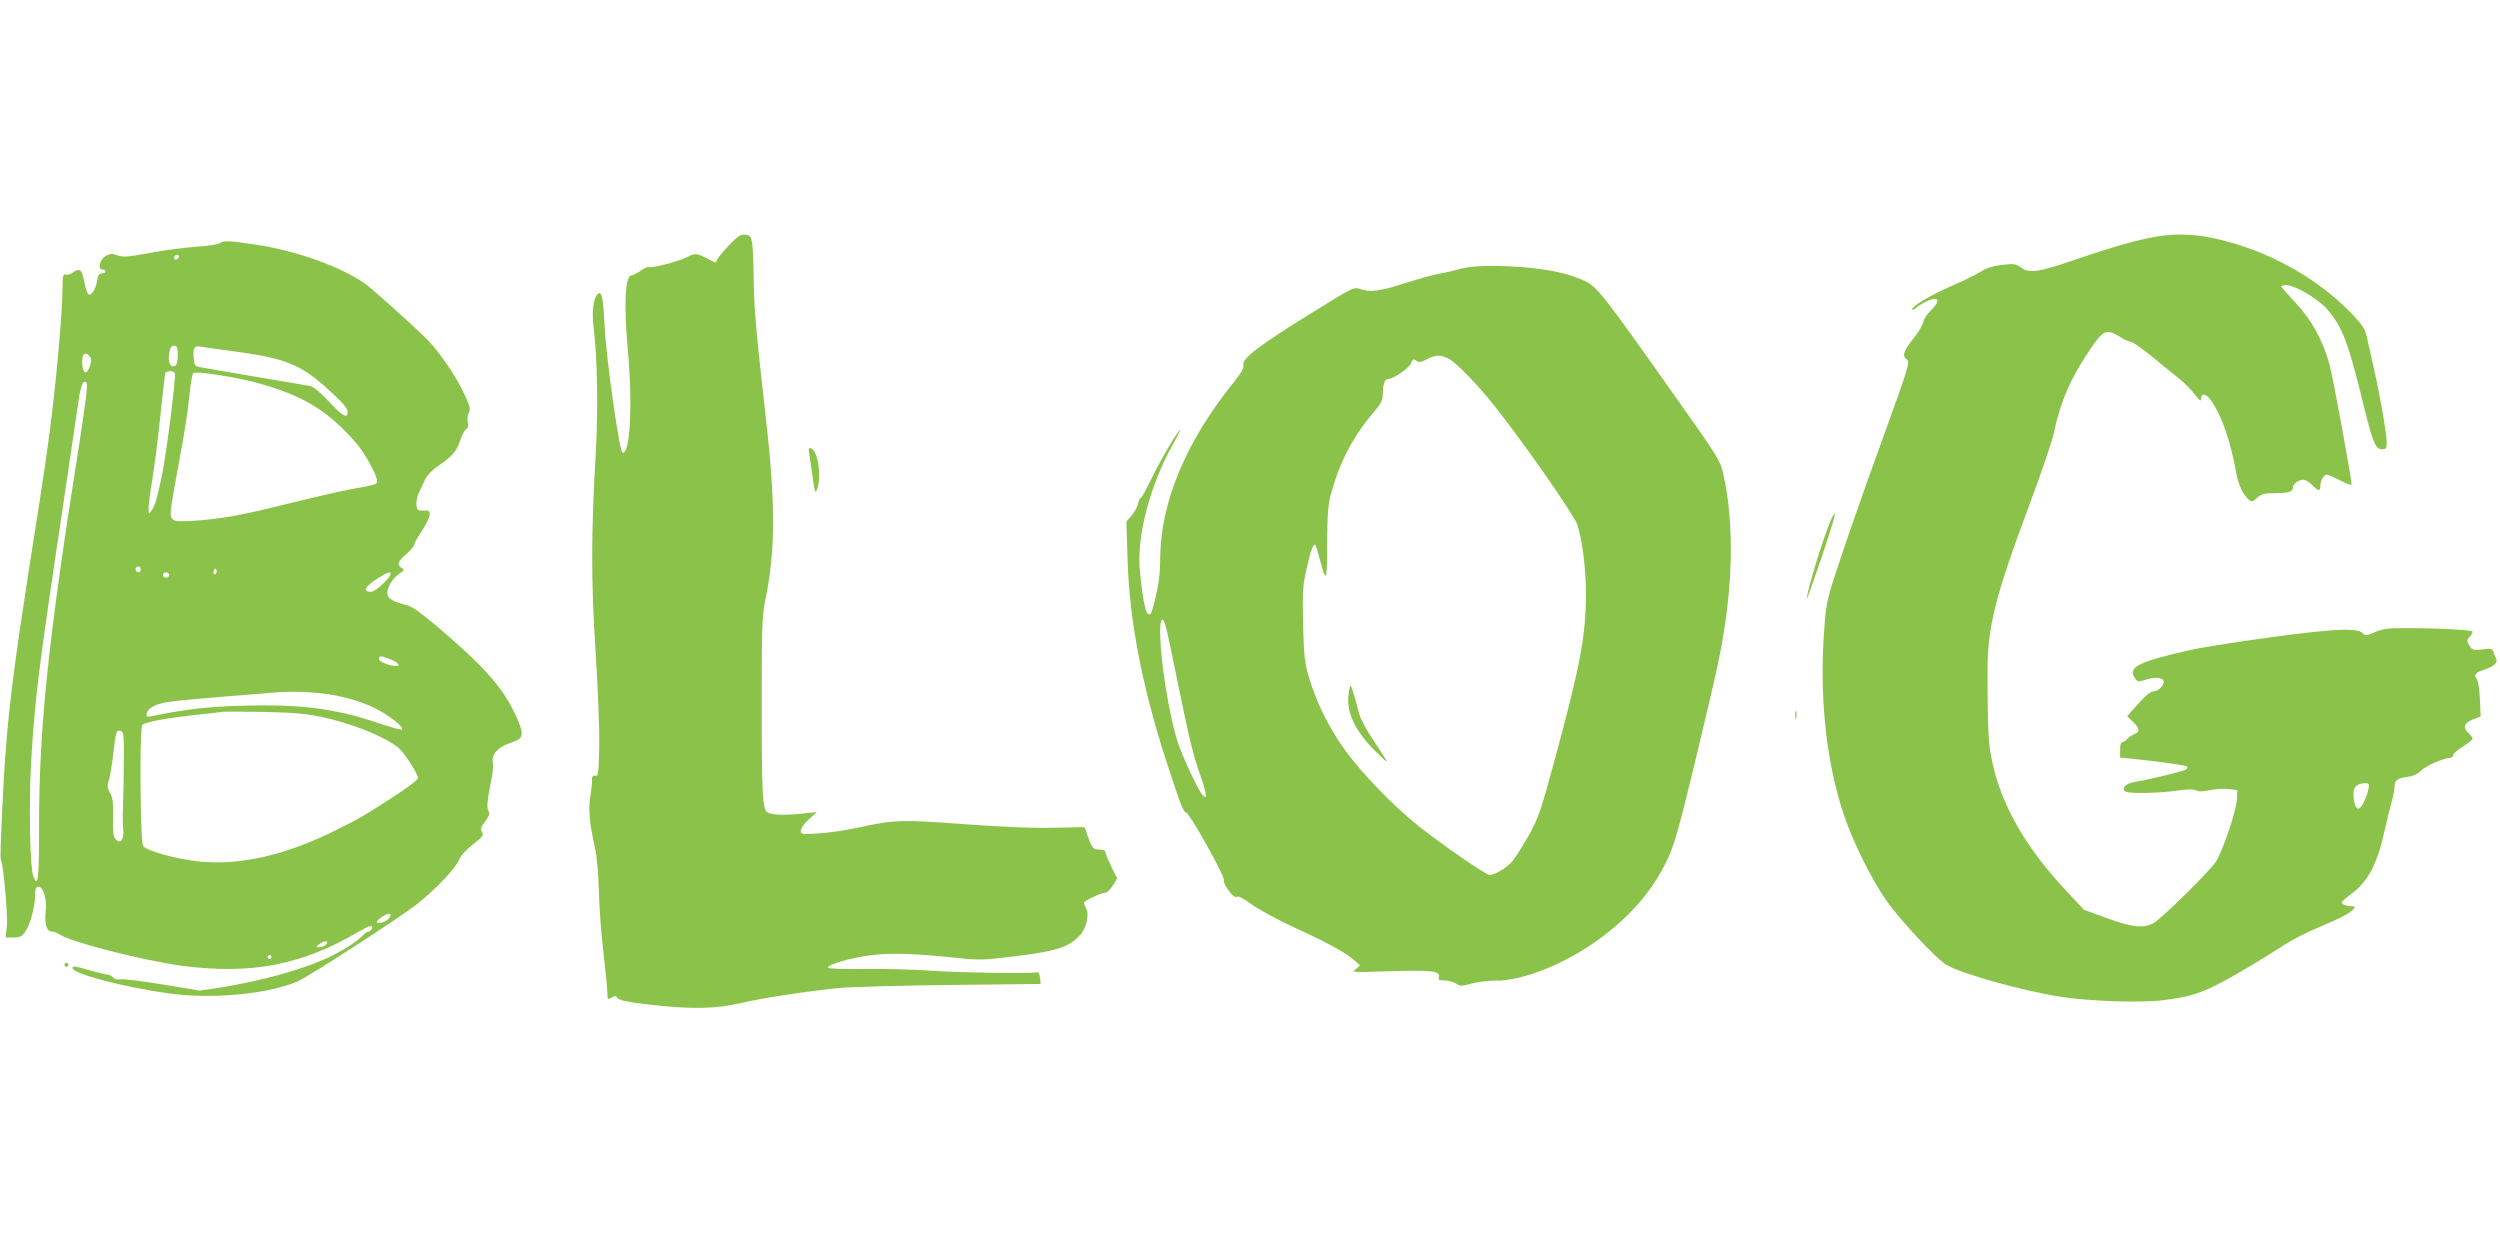
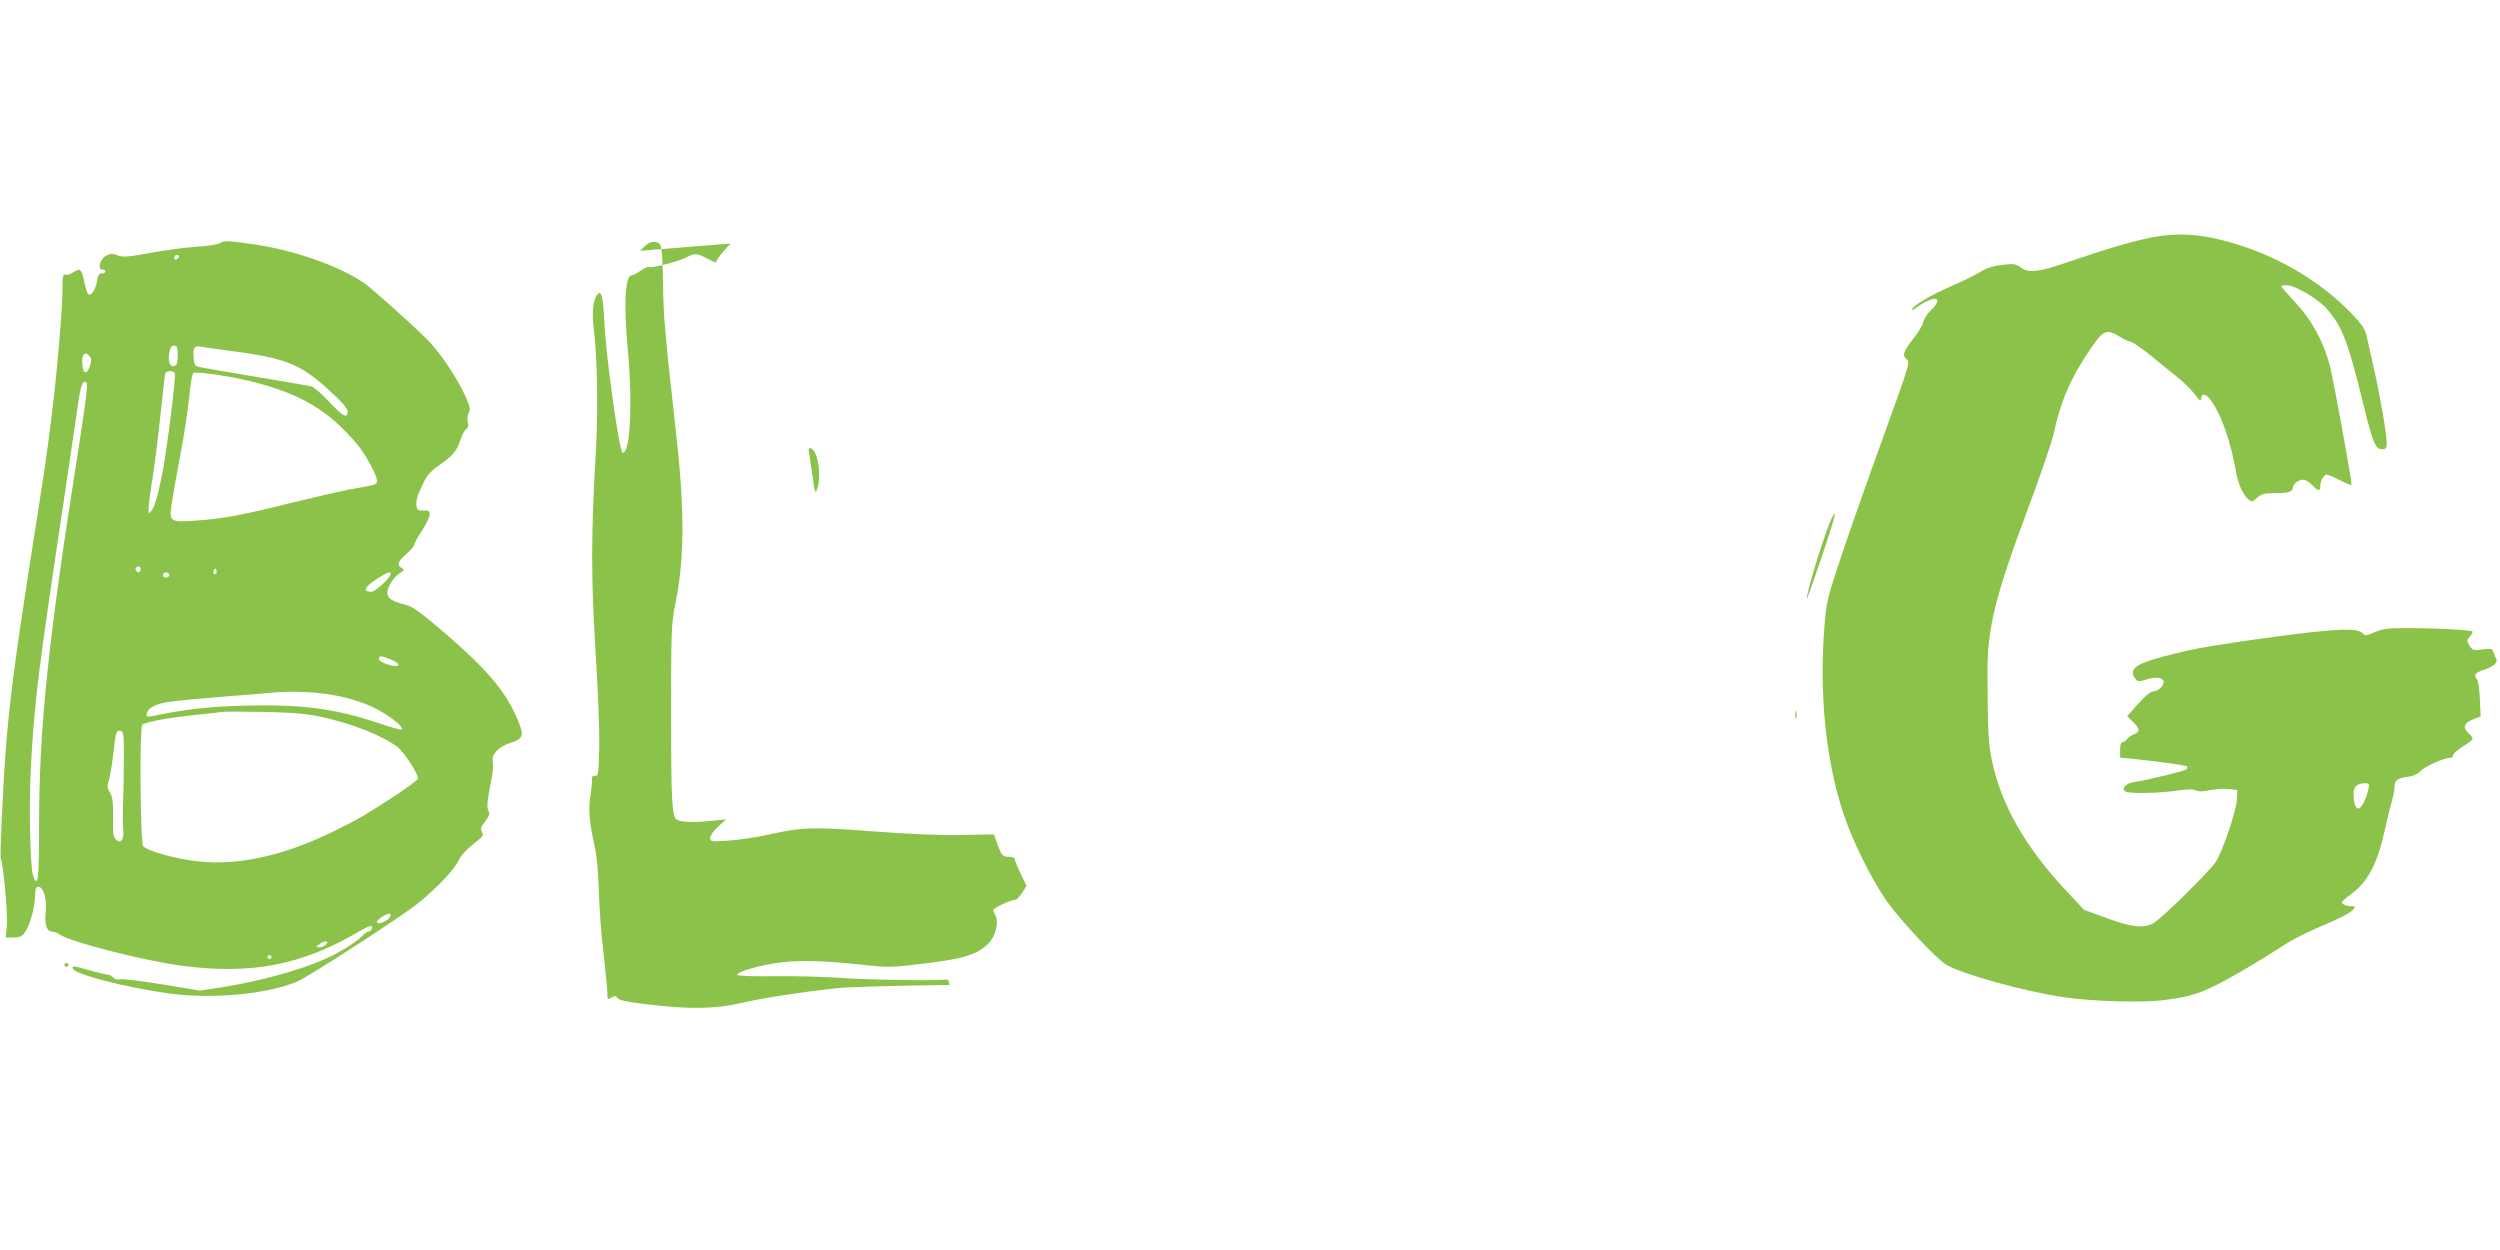
<svg xmlns="http://www.w3.org/2000/svg" version="1.0" width="1280pt" height="640pt" viewBox="0 0 1280 640" preserveAspectRatio="xMidYMid meet">
  <g transform="translate(0,640) scale(0.1,-0.1)" fill="#8bc34a" stroke="none">
-     <path d="M3741 5153 c-26 -26 -54 -59 -63 -73 l-15 -25 -45 23 c-55 27 -59 27 -106 3 -43 -21 -180 -56 -189 -48 -3 4 -22 -5 -42 -18 -19 -14 -41 -25 -47 -25 -34 0 -41 -149 -19 -389 25 -275 11 -531 -28 -518 -16 5 -84 486 -92 658 -7 140 -15 173 -35 153 -23 -23 -31 -94 -20 -177 18 -142 23 -415 11 -622 -25 -431 -25 -659 -2 -1025 12 -190 21 -412 19 -495 -3 -136 -5 -150 -20 -147 -13 2 -18 -4 -17 -20 1 -13 -3 -52 -9 -88 -10 -69 -4 -133 24 -260 10 -44 18 -135 20 -220 2 -80 12 -224 24 -320 11 -96 20 -190 20 -208 0 -30 1 -31 21 -20 17 11 22 10 32 -3 9 -11 53 -20 157 -32 208 -25 344 -23 472 7 108 26 320 58 498 77 58 6 315 13 571 16 l467 5 -3 32 c-2 20 -8 30 -17 28 -29 -8 -402 -2 -538 8 -80 6 -232 10 -337 9 -115 -2 -193 1 -194 7 -2 16 123 52 226 64 104 12 223 8 439 -15 110 -12 133 -11 302 10 200 25 263 45 320 103 35 35 53 107 35 141 -6 11 -11 24 -11 29 0 10 89 52 112 52 7 1 23 17 36 36 l22 36 -30 61 c-16 33 -30 66 -30 74 0 8 -11 13 -29 13 -34 0 -40 7 -62 70 l-16 45 -159 -3 c-100 -3 -267 4 -454 18 -320 24 -362 23 -540 -16 -63 -14 -157 -28 -207 -31 -89 -6 -93 -5 -93 14 0 12 18 37 41 58 l41 37 -78 -8 c-91 -9 -149 -7 -174 6 -26 14 -30 87 -30 565 0 389 2 441 19 526 52 248 52 499 1 939 -49 433 -60 558 -61 705 -1 77 -4 158 -8 180 -5 34 -10 40 -34 43 -23 3 -38 -6 -76 -45z" />
+     <path d="M3741 5153 c-26 -26 -54 -59 -63 -73 l-15 -25 -45 23 c-55 27 -59 27 -106 3 -43 -21 -180 -56 -189 -48 -3 4 -22 -5 -42 -18 -19 -14 -41 -25 -47 -25 -34 0 -41 -149 -19 -389 25 -275 11 -531 -28 -518 -16 5 -84 486 -92 658 -7 140 -15 173 -35 153 -23 -23 -31 -94 -20 -177 18 -142 23 -415 11 -622 -25 -431 -25 -659 -2 -1025 12 -190 21 -412 19 -495 -3 -136 -5 -150 -20 -147 -13 2 -18 -4 -17 -20 1 -13 -3 -52 -9 -88 -10 -69 -4 -133 24 -260 10 -44 18 -135 20 -220 2 -80 12 -224 24 -320 11 -96 20 -190 20 -208 0 -30 1 -31 21 -20 17 11 22 10 32 -3 9 -11 53 -20 157 -32 208 -25 344 -23 472 7 108 26 320 58 498 77 58 6 315 13 571 16 c-2 20 -8 30 -17 28 -29 -8 -402 -2 -538 8 -80 6 -232 10 -337 9 -115 -2 -193 1 -194 7 -2 16 123 52 226 64 104 12 223 8 439 -15 110 -12 133 -11 302 10 200 25 263 45 320 103 35 35 53 107 35 141 -6 11 -11 24 -11 29 0 10 89 52 112 52 7 1 23 17 36 36 l22 36 -30 61 c-16 33 -30 66 -30 74 0 8 -11 13 -29 13 -34 0 -40 7 -62 70 l-16 45 -159 -3 c-100 -3 -267 4 -454 18 -320 24 -362 23 -540 -16 -63 -14 -157 -28 -207 -31 -89 -6 -93 -5 -93 14 0 12 18 37 41 58 l41 37 -78 -8 c-91 -9 -149 -7 -174 6 -26 14 -30 87 -30 565 0 389 2 441 19 526 52 248 52 499 1 939 -49 433 -60 558 -61 705 -1 77 -4 158 -8 180 -5 34 -10 40 -34 43 -23 3 -38 -6 -76 -45z" />
    <path d="M11000 5181 c-103 -22 -223 -58 -392 -116 -167 -58 -219 -65 -259 -36 -27 20 -37 22 -96 15 -46 -5 -80 -15 -112 -35 -25 -16 -93 -49 -151 -74 -105 -46 -200 -102 -200 -119 0 -5 8 -2 18 6 24 21 78 48 97 48 25 0 17 -24 -19 -59 -19 -18 -36 -45 -39 -60 -3 -15 -24 -51 -47 -80 -55 -69 -62 -91 -38 -111 18 -14 14 -28 -117 -390 -75 -206 -172 -481 -215 -610 -75 -224 -79 -241 -89 -369 -27 -342 6 -677 95 -949 45 -141 146 -345 225 -457 69 -97 252 -293 303 -324 77 -47 397 -136 596 -166 147 -22 406 -30 515 -16 141 17 201 37 330 108 116 65 157 90 295 178 36 23 106 59 155 80 122 51 179 80 194 99 12 14 10 16 -7 16 -26 0 -52 10 -52 20 0 5 23 24 50 44 83 60 134 158 170 326 10 47 26 110 34 140 9 30 16 67 16 81 0 34 15 45 68 52 28 3 51 14 66 30 21 23 120 67 151 67 8 0 15 6 15 14 0 7 23 27 50 44 28 17 50 35 50 40 0 5 -9 17 -20 27 -32 29 -25 53 20 71 l41 16 -4 89 c-2 50 -9 95 -16 103 -17 20 -8 32 37 47 51 16 73 37 62 58 -5 9 -11 24 -14 34 -5 16 -13 18 -55 12 -46 -6 -51 -5 -67 19 -15 25 -15 28 0 45 9 9 16 22 16 27 0 9 -200 19 -365 18 -69 0 -101 -5 -137 -21 -38 -17 -49 -19 -58 -8 -18 22 -71 26 -196 15 -157 -13 -598 -76 -699 -100 -262 -60 -314 -87 -272 -145 12 -16 18 -16 47 -7 46 17 89 15 97 -3 7 -21 -25 -55 -52 -55 -14 0 -41 -22 -78 -64 l-56 -63 30 -29 c35 -33 37 -52 6 -63 -13 -5 -29 -16 -36 -25 -7 -9 -19 -16 -25 -16 -7 0 -11 -16 -11 -39 l0 -40 65 -6 c132 -14 271 -33 277 -39 4 -3 2 -10 -3 -15 -9 -9 -196 -54 -271 -66 -43 -7 -66 -38 -36 -49 25 -10 173 -7 258 6 55 8 86 8 99 1 12 -7 34 -6 69 1 29 6 72 9 97 6 l45 -5 -2 -48 c-4 -62 -73 -266 -109 -321 -36 -52 -279 -292 -319 -313 -50 -27 -110 -21 -238 26 l-117 43 -86 92 c-211 223 -338 444 -385 671 -19 87 -22 157 -23 450 -1 230 39 391 209 845 63 168 121 339 130 380 34 163 86 283 187 432 68 100 83 106 153 63 22 -14 47 -25 55 -25 8 0 55 -33 104 -72 48 -40 111 -91 139 -113 29 -23 66 -60 84 -84 26 -34 33 -38 33 -22 0 30 25 26 50 -9 56 -78 101 -210 130 -374 10 -57 36 -112 65 -136 13 -11 20 -9 41 11 22 20 36 24 92 24 70 0 92 7 92 30 0 20 38 44 60 38 10 -3 28 -16 41 -29 28 -29 39 -30 39 -3 0 27 18 59 33 59 7 0 38 -14 70 -30 31 -17 57 -26 57 -21 0 31 -95 549 -112 611 -34 126 -92 232 -174 319 -41 44 -74 82 -74 85 0 3 12 6 26 6 44 0 161 -69 208 -122 79 -91 109 -168 190 -503 45 -181 59 -215 91 -215 22 0 25 5 25 33 0 44 -35 248 -66 382 -13 61 -30 132 -36 160 -9 42 -23 62 -82 124 -144 148 -341 270 -552 340 -194 64 -326 75 -484 42z m1126 -2822 c-9 -45 -36 -99 -51 -99 -15 0 -25 31 -25 77 0 35 19 52 59 53 21 0 23 -3 17 -31z" />
    <path d="M1128 5156 c-10 -7 -62 -16 -121 -19 -57 -4 -164 -18 -239 -32 -113 -21 -140 -23 -167 -12 -26 10 -37 9 -59 -3 -31 -18 -44 -70 -18 -70 9 0 16 -4 16 -10 0 -5 -8 -10 -19 -10 -14 0 -20 -10 -24 -38 -7 -43 -29 -78 -44 -69 -6 4 -16 34 -22 67 -13 63 -22 70 -59 44 -13 -9 -29 -13 -37 -10 -12 4 -15 -8 -15 -69 0 -108 -27 -422 -55 -650 -28 -223 -28 -225 -119 -805 -65 -418 -97 -660 -115 -890 -15 -186 -33 -569 -27 -579 13 -20 37 -290 31 -344 l-6 -57 40 0 c32 0 43 5 60 29 25 35 51 130 51 188 0 32 4 43 16 43 26 0 45 -62 38 -128 -7 -65 5 -102 34 -102 10 0 27 -7 38 -15 56 -38 430 -134 627 -160 355 -46 613 4 902 174 56 33 77 38 69 16 -4 -8 -11 -15 -18 -15 -6 0 -19 -9 -29 -20 -24 -28 -116 -86 -190 -119 -133 -59 -332 -114 -538 -147 l-105 -16 -193 32 c-105 17 -203 29 -215 26 -15 -4 -28 0 -36 9 -7 8 -20 15 -29 15 -9 0 -54 11 -100 24 -71 21 -82 22 -79 8 6 -29 265 -97 491 -128 219 -31 505 -5 660 61 55 23 528 329 612 396 97 77 193 178 214 225 11 24 40 56 74 82 49 38 55 46 45 62 -10 15 -7 25 16 54 21 28 25 40 17 55 -10 18 -7 51 18 176 5 28 7 61 4 75 -7 37 28 76 87 95 68 22 74 38 45 109 -61 149 -147 254 -365 444 -123 106 -175 145 -205 153 -71 18 -95 31 -101 55 -7 28 25 84 63 109 23 15 24 19 10 27 -27 14 -20 34 23 71 22 19 40 40 40 47 0 7 18 39 40 72 22 33 40 71 40 83 0 20 -5 23 -32 21 -29 -1 -33 2 -36 28 -2 16 4 44 12 62 9 19 24 50 33 70 10 20 37 49 63 66 74 50 99 78 116 132 9 28 23 55 31 59 10 6 12 18 8 37 -3 16 -1 37 5 47 10 15 7 31 -18 86 -43 95 -129 222 -193 287 -70 71 -289 267 -326 292 -127 86 -355 167 -558 196 -133 20 -159 21 -177 8z m-217 -79 c-13 -13 -26 -3 -16 12 3 6 11 8 17 5 6 -4 6 -10 -1 -17z m-1 -496 c0 -33 -5 -51 -14 -54 -24 -10 -37 17 -30 62 5 31 11 41 25 41 16 0 19 -8 19 -49z m260 24 c291 -38 366 -67 513 -201 68 -62 97 -95 97 -111 0 -39 -24 -26 -96 51 -39 43 -80 77 -94 79 -14 3 -137 24 -275 47 -137 23 -266 45 -285 49 -32 6 -35 10 -38 45 -5 52 3 67 30 62 13 -3 79 -12 148 -21z m-710 -30 c9 -11 9 -22 0 -50 -14 -43 -34 -41 -38 4 -6 56 12 77 38 46z m435 -85 c8 -13 -41 -398 -65 -520 -26 -124 -37 -162 -55 -185 -14 -19 -14 -19 -14 10 -1 17 8 84 19 150 11 66 29 212 41 325 12 113 23 211 25 218 4 14 40 16 49 2z m397 -44 c251 -64 389 -147 537 -321 41 -49 101 -158 101 -185 0 -22 1 -21 -135 -45 -49 -9 -187 -41 -305 -70 -247 -62 -354 -82 -495 -91 -125 -8 -129 -5 -116 87 5 35 25 147 44 249 20 102 40 236 46 299 6 63 15 118 21 121 16 10 194 -17 302 -44z m-890 -343 c-155 -980 -202 -1425 -202 -1930 0 -275 -5 -323 -30 -259 -16 44 -23 365 -11 576 19 329 34 456 166 1335 35 237 69 468 76 515 12 89 25 118 42 101 8 -8 -6 -114 -41 -338z m318 -618 c0 -8 -4 -15 -9 -15 -13 0 -22 16 -14 24 11 11 23 6 23 -9z m386 -22 c-10 -10 -19 5 -10 18 6 11 8 11 12 0 2 -7 1 -15 -2 -18z m-241 -2 c7 -12 -12 -24 -25 -16 -11 7 -4 25 10 25 5 0 11 -4 15 -9z m1135 1 c0 -19 -78 -92 -98 -92 -48 0 -36 25 32 69 51 32 66 37 66 23z m0 -438 c38 -16 54 -34 28 -34 -33 0 -88 22 -88 35 0 19 10 19 60 -1z m-345 -175 c114 -14 223 -48 300 -94 65 -39 113 -81 103 -90 -3 -4 -59 12 -124 34 -222 74 -393 96 -689 88 -180 -5 -294 -18 -464 -53 -28 -6 -33 -4 -30 11 7 33 51 55 134 64 44 6 170 17 280 26 110 8 216 17 235 19 80 7 170 5 255 -5z m-17 -118 c162 -34 317 -96 398 -156 31 -24 104 -135 104 -160 0 -7 -55 -49 -122 -92 -157 -102 -173 -111 -295 -172 -259 -130 -500 -185 -711 -161 -111 12 -261 54 -279 78 -15 18 -19 597 -5 620 10 14 118 35 277 52 61 6 119 13 130 15 11 2 108 2 215 0 146 -3 218 -9 288 -24z m-1004 -221 c0 -80 -2 -183 -4 -230 -2 -47 -2 -104 1 -127 5 -52 -13 -76 -38 -51 -13 14 -16 35 -14 113 1 75 -2 102 -15 125 -15 24 -16 35 -6 67 6 21 16 81 22 133 13 116 15 122 37 118 16 -3 18 -18 17 -148z m1355 -815 c-20 -18 -59 -29 -59 -16 0 16 64 53 69 40 2 -6 -3 -17 -10 -24z m-319 -130 c-7 -8 -22 -15 -34 -15 -21 1 -21 1 -2 15 27 21 53 20 36 0z m-280 -65 c0 -5 -4 -10 -10 -10 -5 0 -10 5 -10 10 0 6 5 10 10 10 6 0 10 -4 10 -10z" />
-     <path d="M7475 5023 c-27 -8 -75 -19 -105 -24 -30 -5 -110 -28 -177 -49 -126 -41 -178 -48 -231 -29 -30 10 -41 5 -246 -123 -266 -164 -357 -234 -350 -265 4 -16 -8 -39 -49 -90 -247 -305 -377 -620 -377 -910 0 -62 -7 -124 -21 -181 -25 -103 -27 -106 -44 -92 -12 10 -28 99 -39 220 -17 174 54 442 169 644 23 42 41 76 39 76 -11 0 -101 -152 -146 -246 -27 -57 -53 -104 -58 -104 -4 0 -10 -13 -13 -29 -3 -15 -18 -43 -33 -60 l-27 -32 6 -192 c9 -311 75 -654 199 -1036 69 -212 87 -261 101 -261 16 0 200 -329 193 -345 -7 -20 53 -100 66 -87 7 7 32 -6 77 -39 37 -27 140 -82 229 -123 168 -77 259 -128 301 -167 l24 -22 -22 -19 c-22 -17 -17 -17 166 -11 217 7 268 2 260 -28 -4 -16 0 -19 29 -19 19 0 46 -7 59 -16 22 -14 29 -14 79 0 30 9 83 15 118 15 143 -3 367 87 547 221 152 113 264 244 336 395 37 76 59 154 144 505 55 228 112 471 125 540 70 351 77 677 19 935 -15 66 -28 88 -246 395 -375 531 -402 565 -468 594 -30 14 -84 32 -120 40 -159 37 -423 46 -514 19z m-59 -459 c41 -20 161 -145 257 -269 165 -213 390 -539 404 -584 26 -86 43 -226 43 -351 0 -217 -31 -376 -161 -854 -72 -265 -83 -297 -134 -387 -31 -54 -67 -112 -82 -129 -26 -31 -90 -70 -116 -70 -19 0 -238 151 -363 250 -129 102 -299 278 -382 396 -78 108 -142 239 -178 359 -24 80 -28 111 -32 278 -4 168 -2 197 18 286 23 100 34 130 45 120 3 -3 13 -37 23 -75 33 -123 37 -113 37 84 1 148 5 200 19 252 46 167 114 296 219 419 37 43 47 63 47 90 0 54 10 81 29 81 26 0 109 58 116 81 7 21 16 24 31 9 7 -7 23 -3 49 10 48 24 67 25 111 4z m-1447 -1372 c6 -20 33 -150 61 -287 60 -293 79 -373 121 -490 30 -87 31 -118 2 -80 -24 31 -99 193 -122 262 -46 142 -91 425 -91 570 0 70 14 82 29 25z" />
-     <path d="M6905 2847 c-14 -91 33 -191 137 -293 78 -77 78 -77 -9 54 -35 52 -68 112 -73 135 -23 88 -41 147 -45 147 -2 0 -7 -19 -10 -43z" />
    <path d="M4143 4078 c3 -18 11 -73 18 -122 10 -74 14 -86 21 -65 26 66 7 199 -29 213 -12 5 -14 0 -10 -26z" />
    <path d="M9380 3750 c-31 -58 -132 -384 -129 -416 0 -5 34 90 75 210 68 203 83 261 54 206z" />
    <path d="M9192 2740 c0 -19 2 -27 5 -17 2 9 2 25 0 35 -3 9 -5 1 -5 -18z" />
    <path d="M330 1460 c0 -5 5 -10 10 -10 6 0 10 5 10 10 0 6 -4 10 -10 10 -5 0 -10 -4 -10 -10z" />
  </g>
</svg>